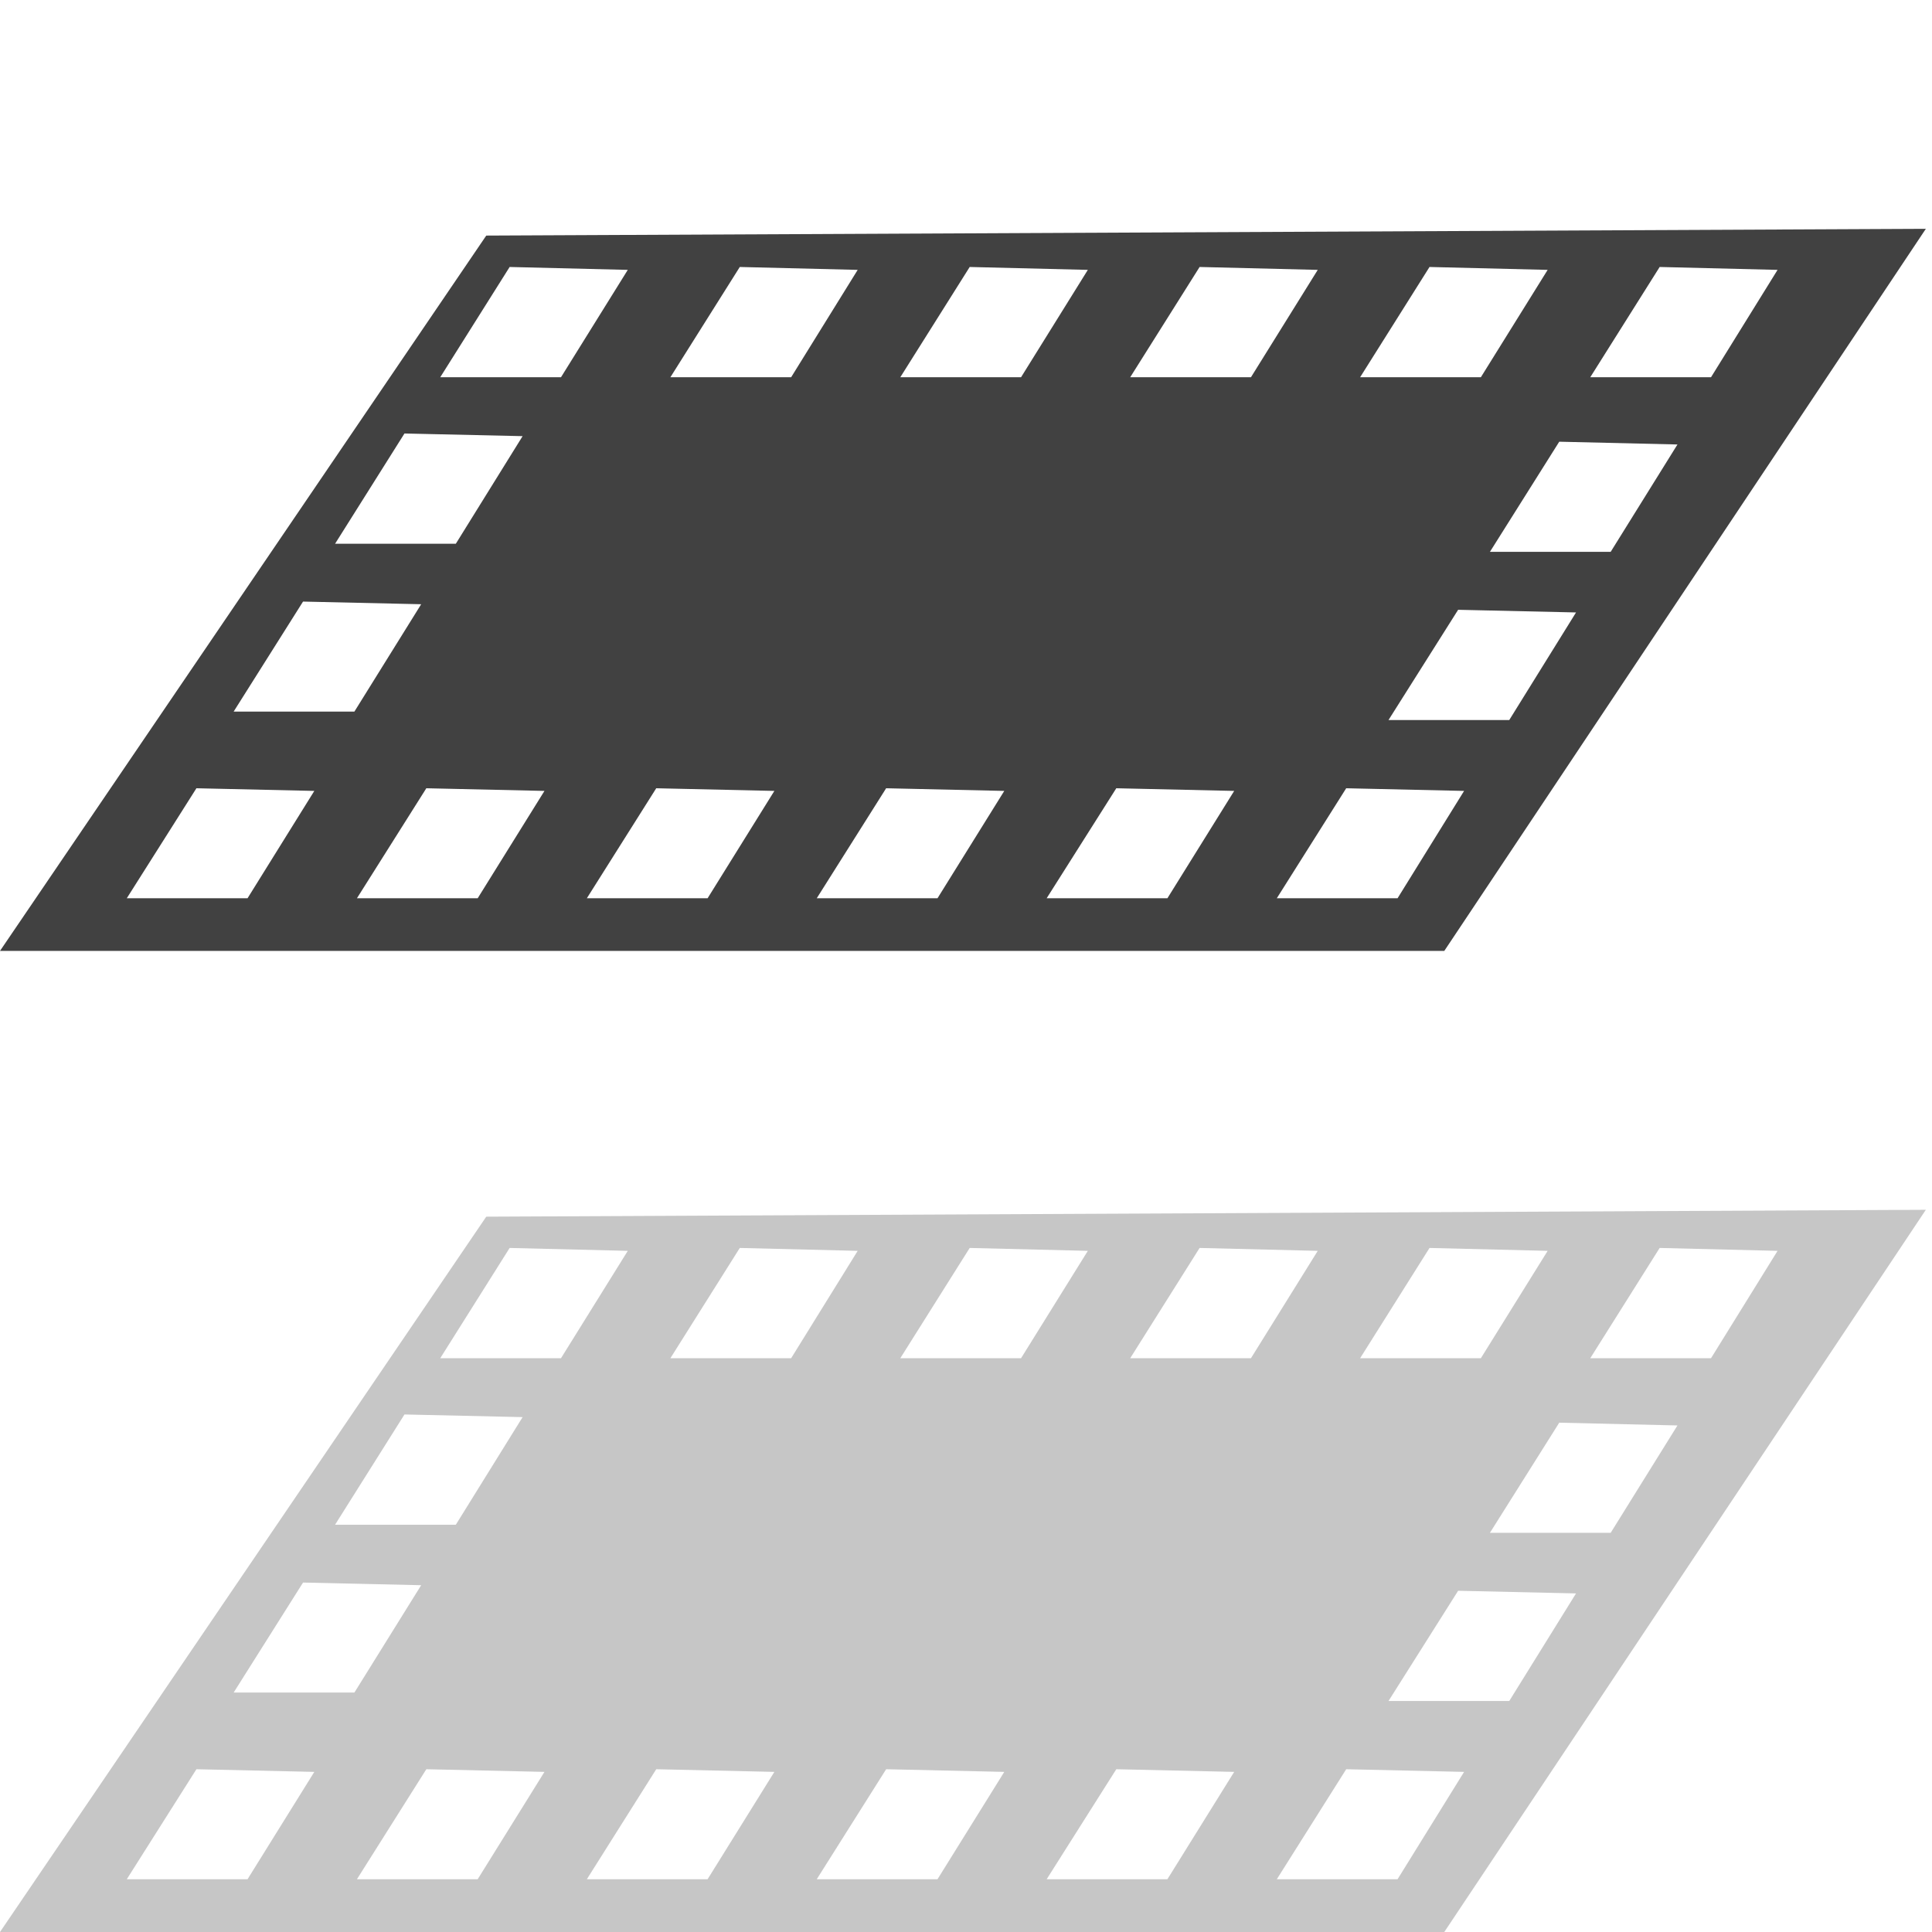
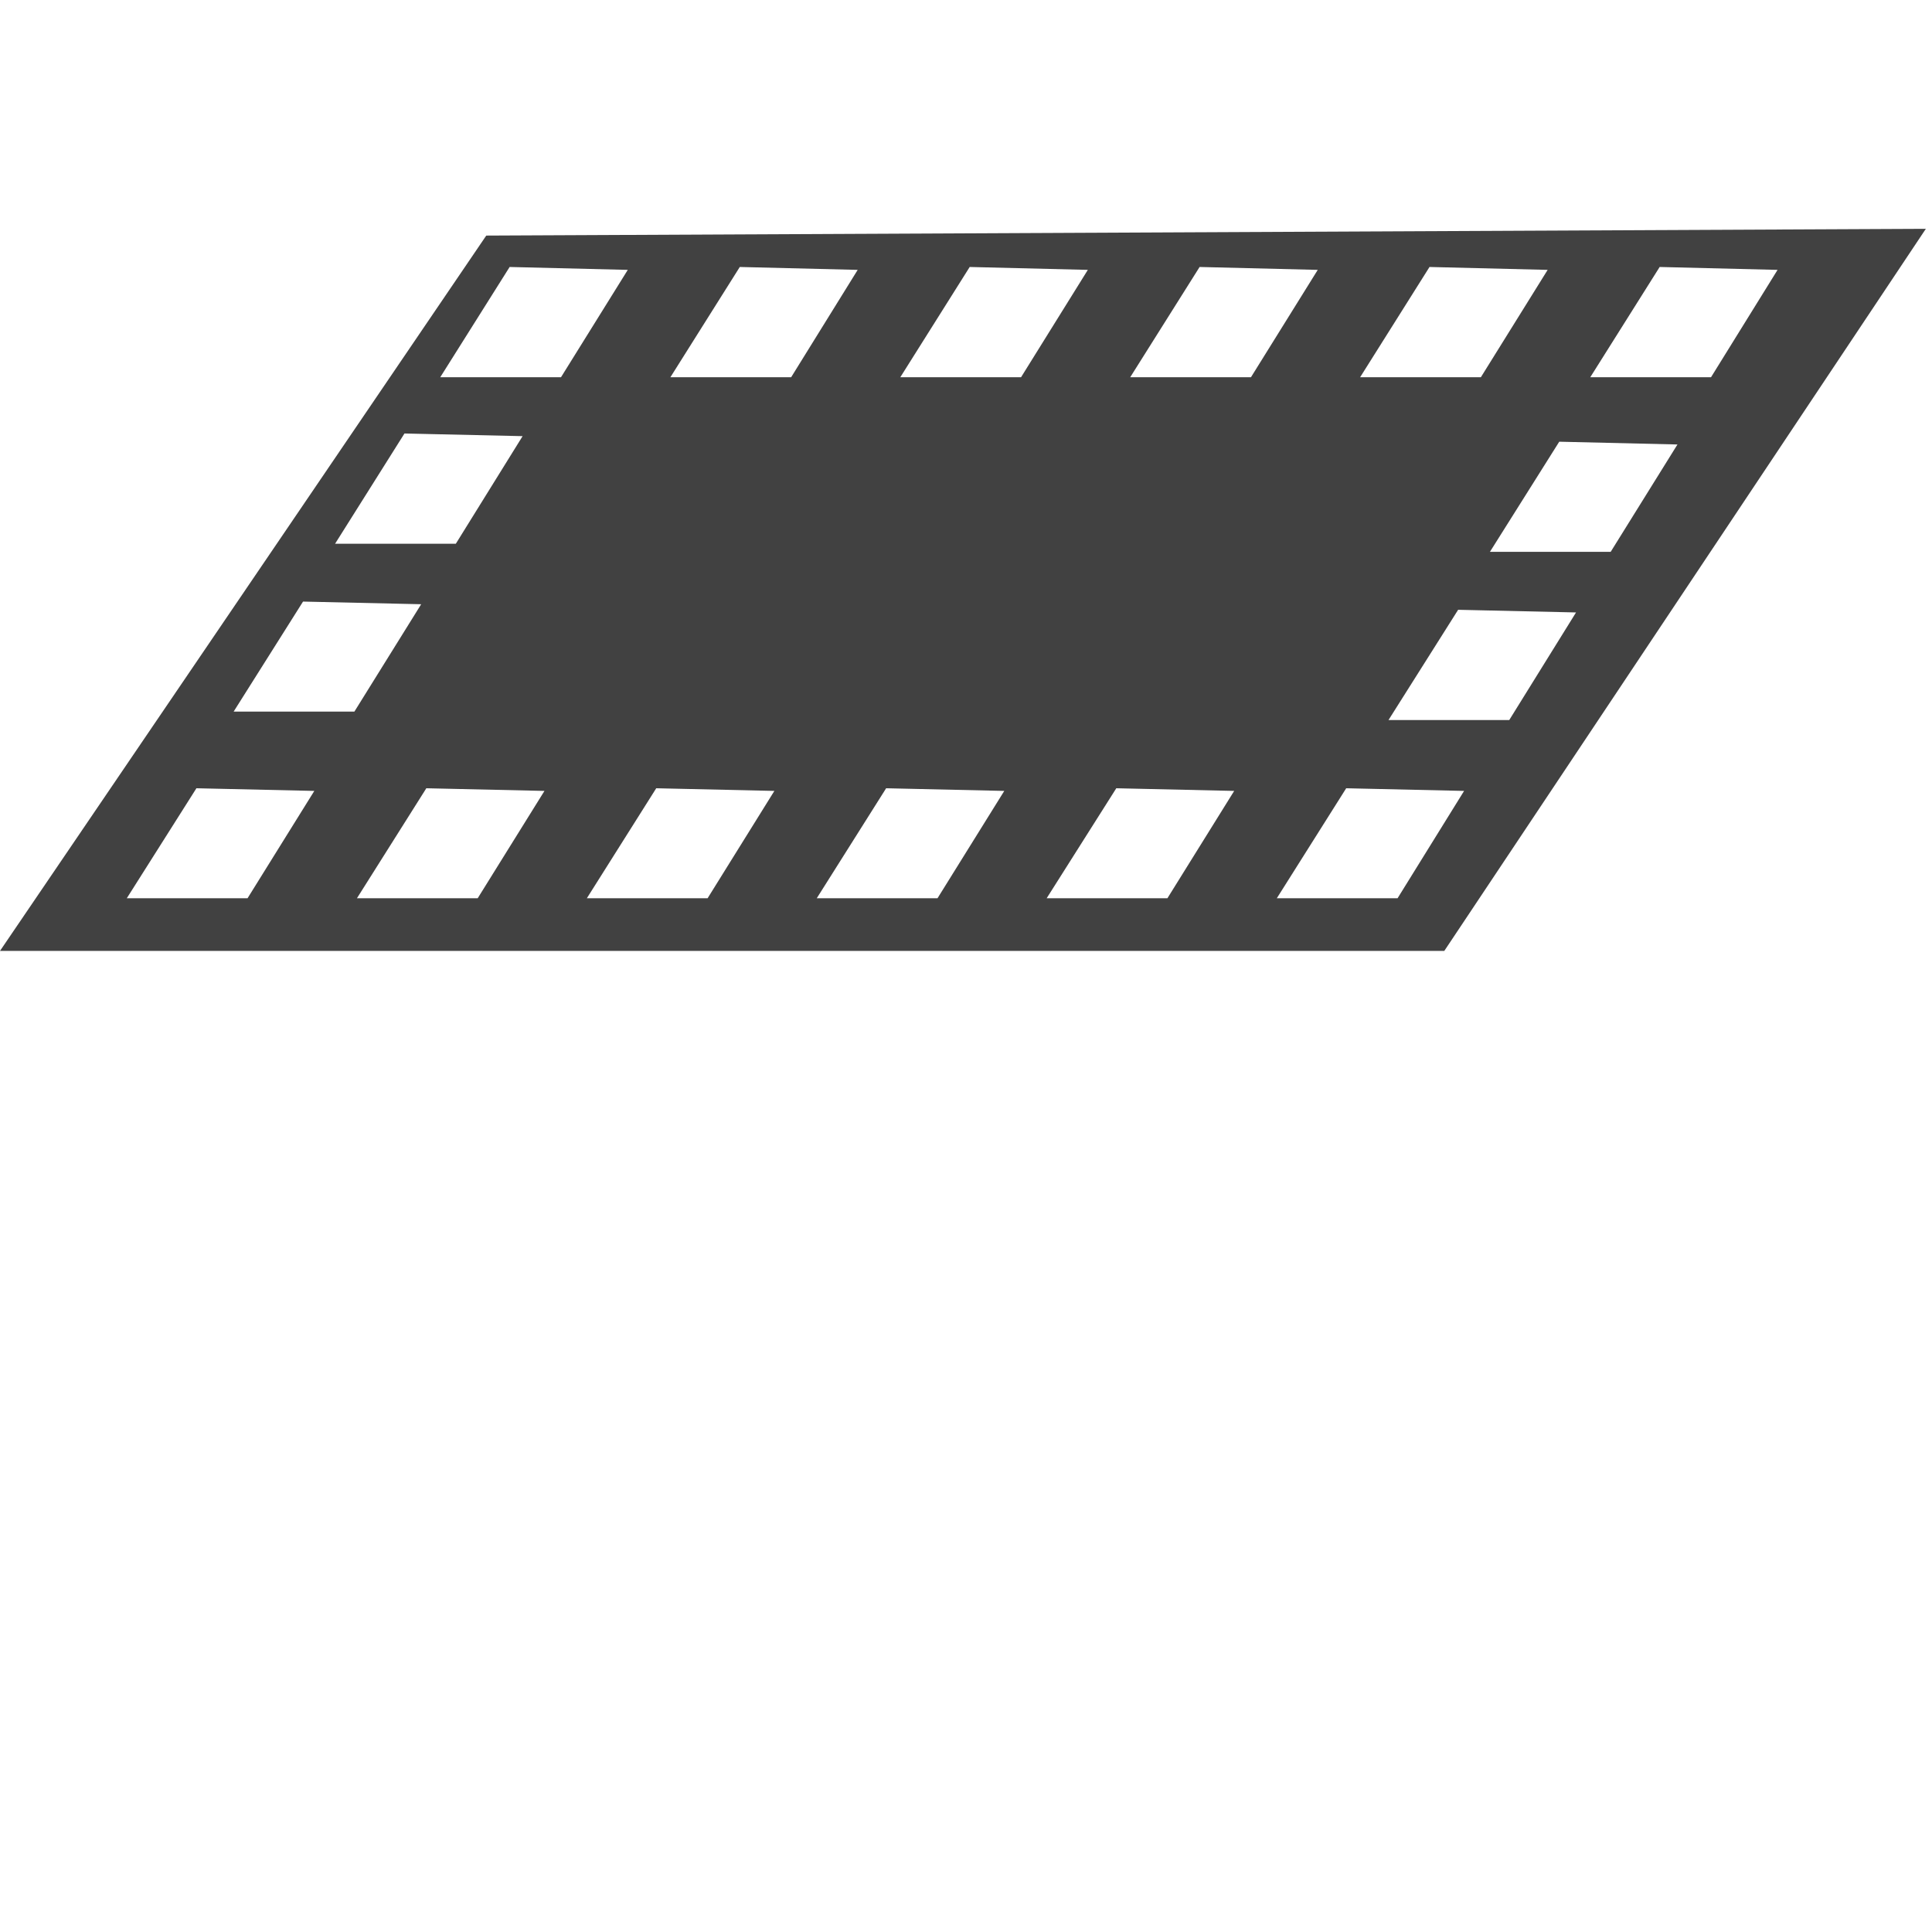
<svg xmlns="http://www.w3.org/2000/svg" xmlns:ns1="http://www.inkscape.org/namespaces/inkscape" xmlns:ns2="http://sodipodi.sourceforge.net/DTD/sodipodi-0.dtd" xmlns:ns3="http://www.openswatchbook.org/uri/2009/osb" xmlns:xlink="http://www.w3.org/1999/xlink" viewBox="0 0 16 16" id="svg7384" height="16" width="16" version="1.1" ns1:version="0.91 r13725" ns2:docname="gimp-floating-selection.svg">
  <ns2:namedview pagecolor="#000000" bordercolor="#999999" borderopacity="1" objecttolerance="10" gridtolerance="10" guidetolerance="10" ns1:pageopacity="0" ns1:pageshadow="2" ns1:window-width="501" ns1:window-height="405" id="namedview1513" showgrid="false" ns1:zoom="14.749984" ns1:cx="-438.3016" ns1:cy="904.48729" ns1:window-x="0" ns1:window-y="27" ns1:window-maximized="0" ns1:current-layer="svg7384" />
  <defs id="defs7386">
    <linearGradient ns3:paint="solid" id="linearGradient8074">
      <stop id="stop8072" offset="0" style="stop-color:#414141;stop-opacity:1;" />
    </linearGradient>
    <linearGradient ns3:paint="solid" id="linearGradient7561">
      <stop id="stop7558" offset="0" style="stop-color:#5a5a5a;stop-opacity:1;" />
    </linearGradient>
    <linearGradient ns3:paint="solid" id="linearGradient7548">
      <stop id="stop7546" offset="0" style="stop-color:#141414;stop-opacity:1;" />
    </linearGradient>
    <linearGradient ns3:paint="solid" id="linearGradient7542">
      <stop id="stop7538" offset="0" style="stop-color:#363636;stop-opacity:1;" />
    </linearGradient>
    <linearGradient gradientTransform="matrix(0,-735328.32,170712.69,0,2464326300,577972450)" ns3:paint="solid" id="linearGradient19282">
      <stop id="stop19284" offset="0" style="stop-color:#4b4b4b;stop-opacity:1;" />
    </linearGradient>
    <linearGradient gradientTransform="matrix(0.347,0,0,0.306,-154.352,-275.324)" ns3:paint="solid" id="linearGradient19282-4">
      <stop id="stop19284-0" offset="0" style="stop-color:#414141;stop-opacity:1;" />
    </linearGradient>
    <linearGradient gradientTransform="translate(446.302,283.036)" gradientUnits="userSpaceOnUse" y2="1041.247" x2="15.949" y1="1041.247" x1="0" id="linearGradient7546" xlink:href="#linearGradient19282-4" />
    <linearGradient gradientTransform="translate(446.302,283.036)" gradientUnits="userSpaceOnUse" y2="1049.372" x2="15.949" y1="1049.372" x1="0" id="linearGradient7552" xlink:href="#linearGradient19282-4" />
  </defs>
  <g transform="translate(11.51,-116.005)" style="display:inline" id="stock">
    <g id="gimp-floating-selection" transform="translate(-11.51,-920.357)">
      <g id="g4311">
        <g id="g3992-2">
          <path id="path8-3" d="M 15.949,1038.257 4.027,1038.313 0,1044.237 l 11.961,0 z m -11.729,0.316 0.979,0.024 -0.553,0.889 -1,0 0.574,-0.912 z m 1.906,0 0.977,0.024 -0.551,0.889 -1,0 0.574,-0.912 z m 1.904,0 0.979,0.024 -0.553,0.889 -1,0 0.574,-0.912 z m 1.904,0 0.979,0.024 -0.553,0.889 -1,0 0.574,-0.912 z m 1.904,0 0.979,0.024 -0.553,0.889 -1,0 0.574,-0.912 z m 1.906,0 0.977,0.024 -0.551,0.889 -1,0 0.574,-0.912 z m -10.395,1.379 0.979,0.022 -0.553,0.891 -1,0 0.574,-0.912 z m 9.564,0.068 0.979,0.023 -0.553,0.889 -1,0 0.574,-0.912 z m -10.404,1.324 0.979,0.022 -0.553,0.889 -1,0 0.574,-0.91 z m 9.566,0.068 0.977,0.022 -0.553,0.891 -1,0 0.576,-0.912 z m -10.449,1.478 0.977,0.022 -0.553,0.889 -1,0 0.576,-0.91 z m 1.904,0 0.979,0.022 -0.553,0.889 -1,0 0.574,-0.91 z m 1.904,0 0.979,0.022 -0.553,0.889 -1,0 0.574,-0.91 z m 1.904,0 0.979,0.022 -0.553,0.889 -1,0 0.574,-0.91 z m 1.906,0 0.977,0.022 -0.553,0.889 -1,0 0.576,-0.91 z m 1.904,0 0.977,0.022 -0.551,0.889 -1,0 0.574,-0.91 z" style="fill:url(#linearGradient7546);fill-opacity:1" ns1:connector-curvature="0" />
        </g>
-         <path id="path8-8" d="M 15.949,1046.381 4.027,1046.438 0,1052.362 l 11.961,0 3.988,-5.981 z m -11.729,0.316 0.979,0.024 -0.553,0.889 -1,0 0.574,-0.912 z m 1.906,0 0.977,0.024 -0.551,0.889 -1,0 0.574,-0.912 z m 1.904,0 0.979,0.024 -0.553,0.889 -1,0 0.574,-0.912 z m 1.904,0 0.979,0.024 -0.553,0.889 -1,0 0.574,-0.912 z m 1.904,0 0.979,0.024 -0.553,0.889 -1,0 0.574,-0.912 z m 1.906,0 0.977,0.024 -0.551,0.889 -1,0 0.574,-0.912 z m -10.395,1.379 0.979,0.022 -0.553,0.891 -1,0 0.574,-0.912 z m 9.564,0.068 0.979,0.023 -0.553,0.889 -1,0 0.574,-0.912 z m -10.404,1.324 0.979,0.022 -0.553,0.889 -1,0 0.574,-0.91 z m 9.566,0.068 0.977,0.022 -0.553,0.891 -1,0 0.576,-0.912 z m -10.449,1.478 0.977,0.022 -0.553,0.889 -1,0 0.576,-0.91 z m 1.904,0 0.979,0.022 -0.553,0.889 -1,0 0.574,-0.91 z m 1.904,0 0.979,0.022 -0.553,0.889 -1,0 0.574,-0.91 z m 1.904,0 0.979,0.022 -0.553,0.889 -1,0 0.574,-0.91 z m 1.906,0 0.977,0.022 -0.553,0.889 -1,0 0.576,-0.91 z m 1.904,0 0.977,0.022 -0.551,0.889 -1,0 0.574,-0.91 z" style="opacity:0.3;fill:url(#linearGradient7552);fill-opacity:1" ns1:connector-curvature="0" />
      </g>
    </g>
  </g>
</svg>